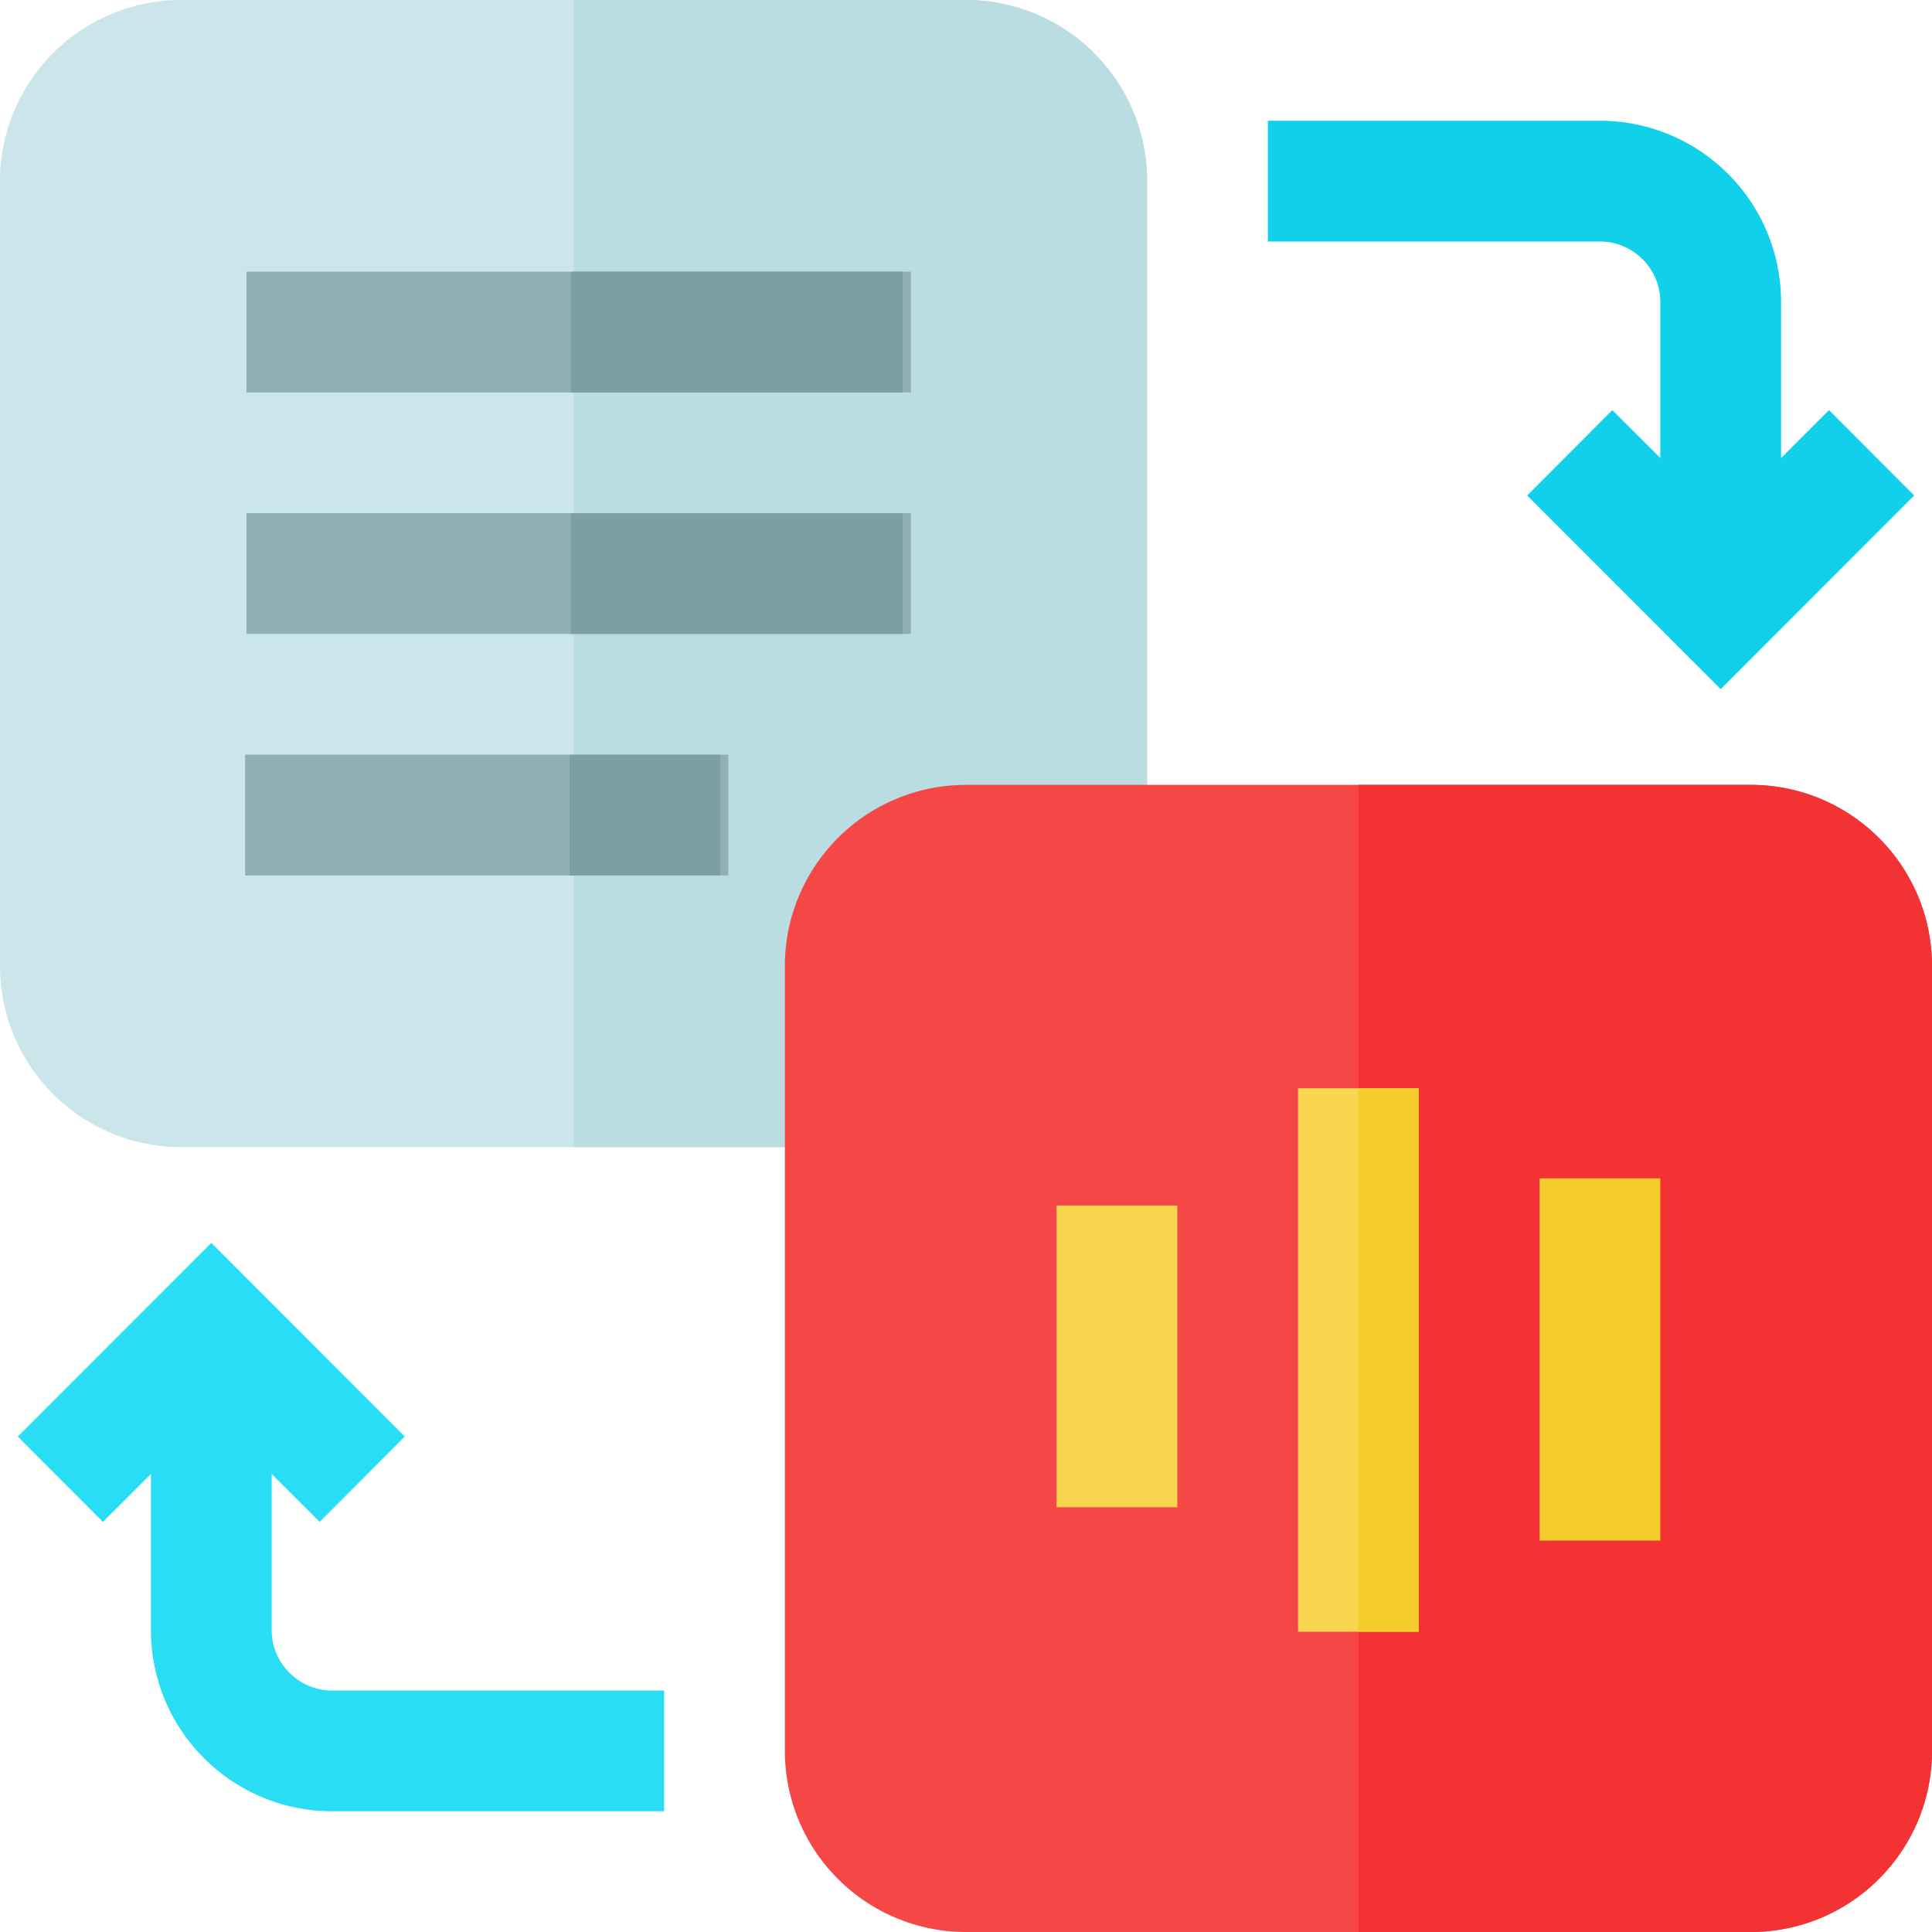
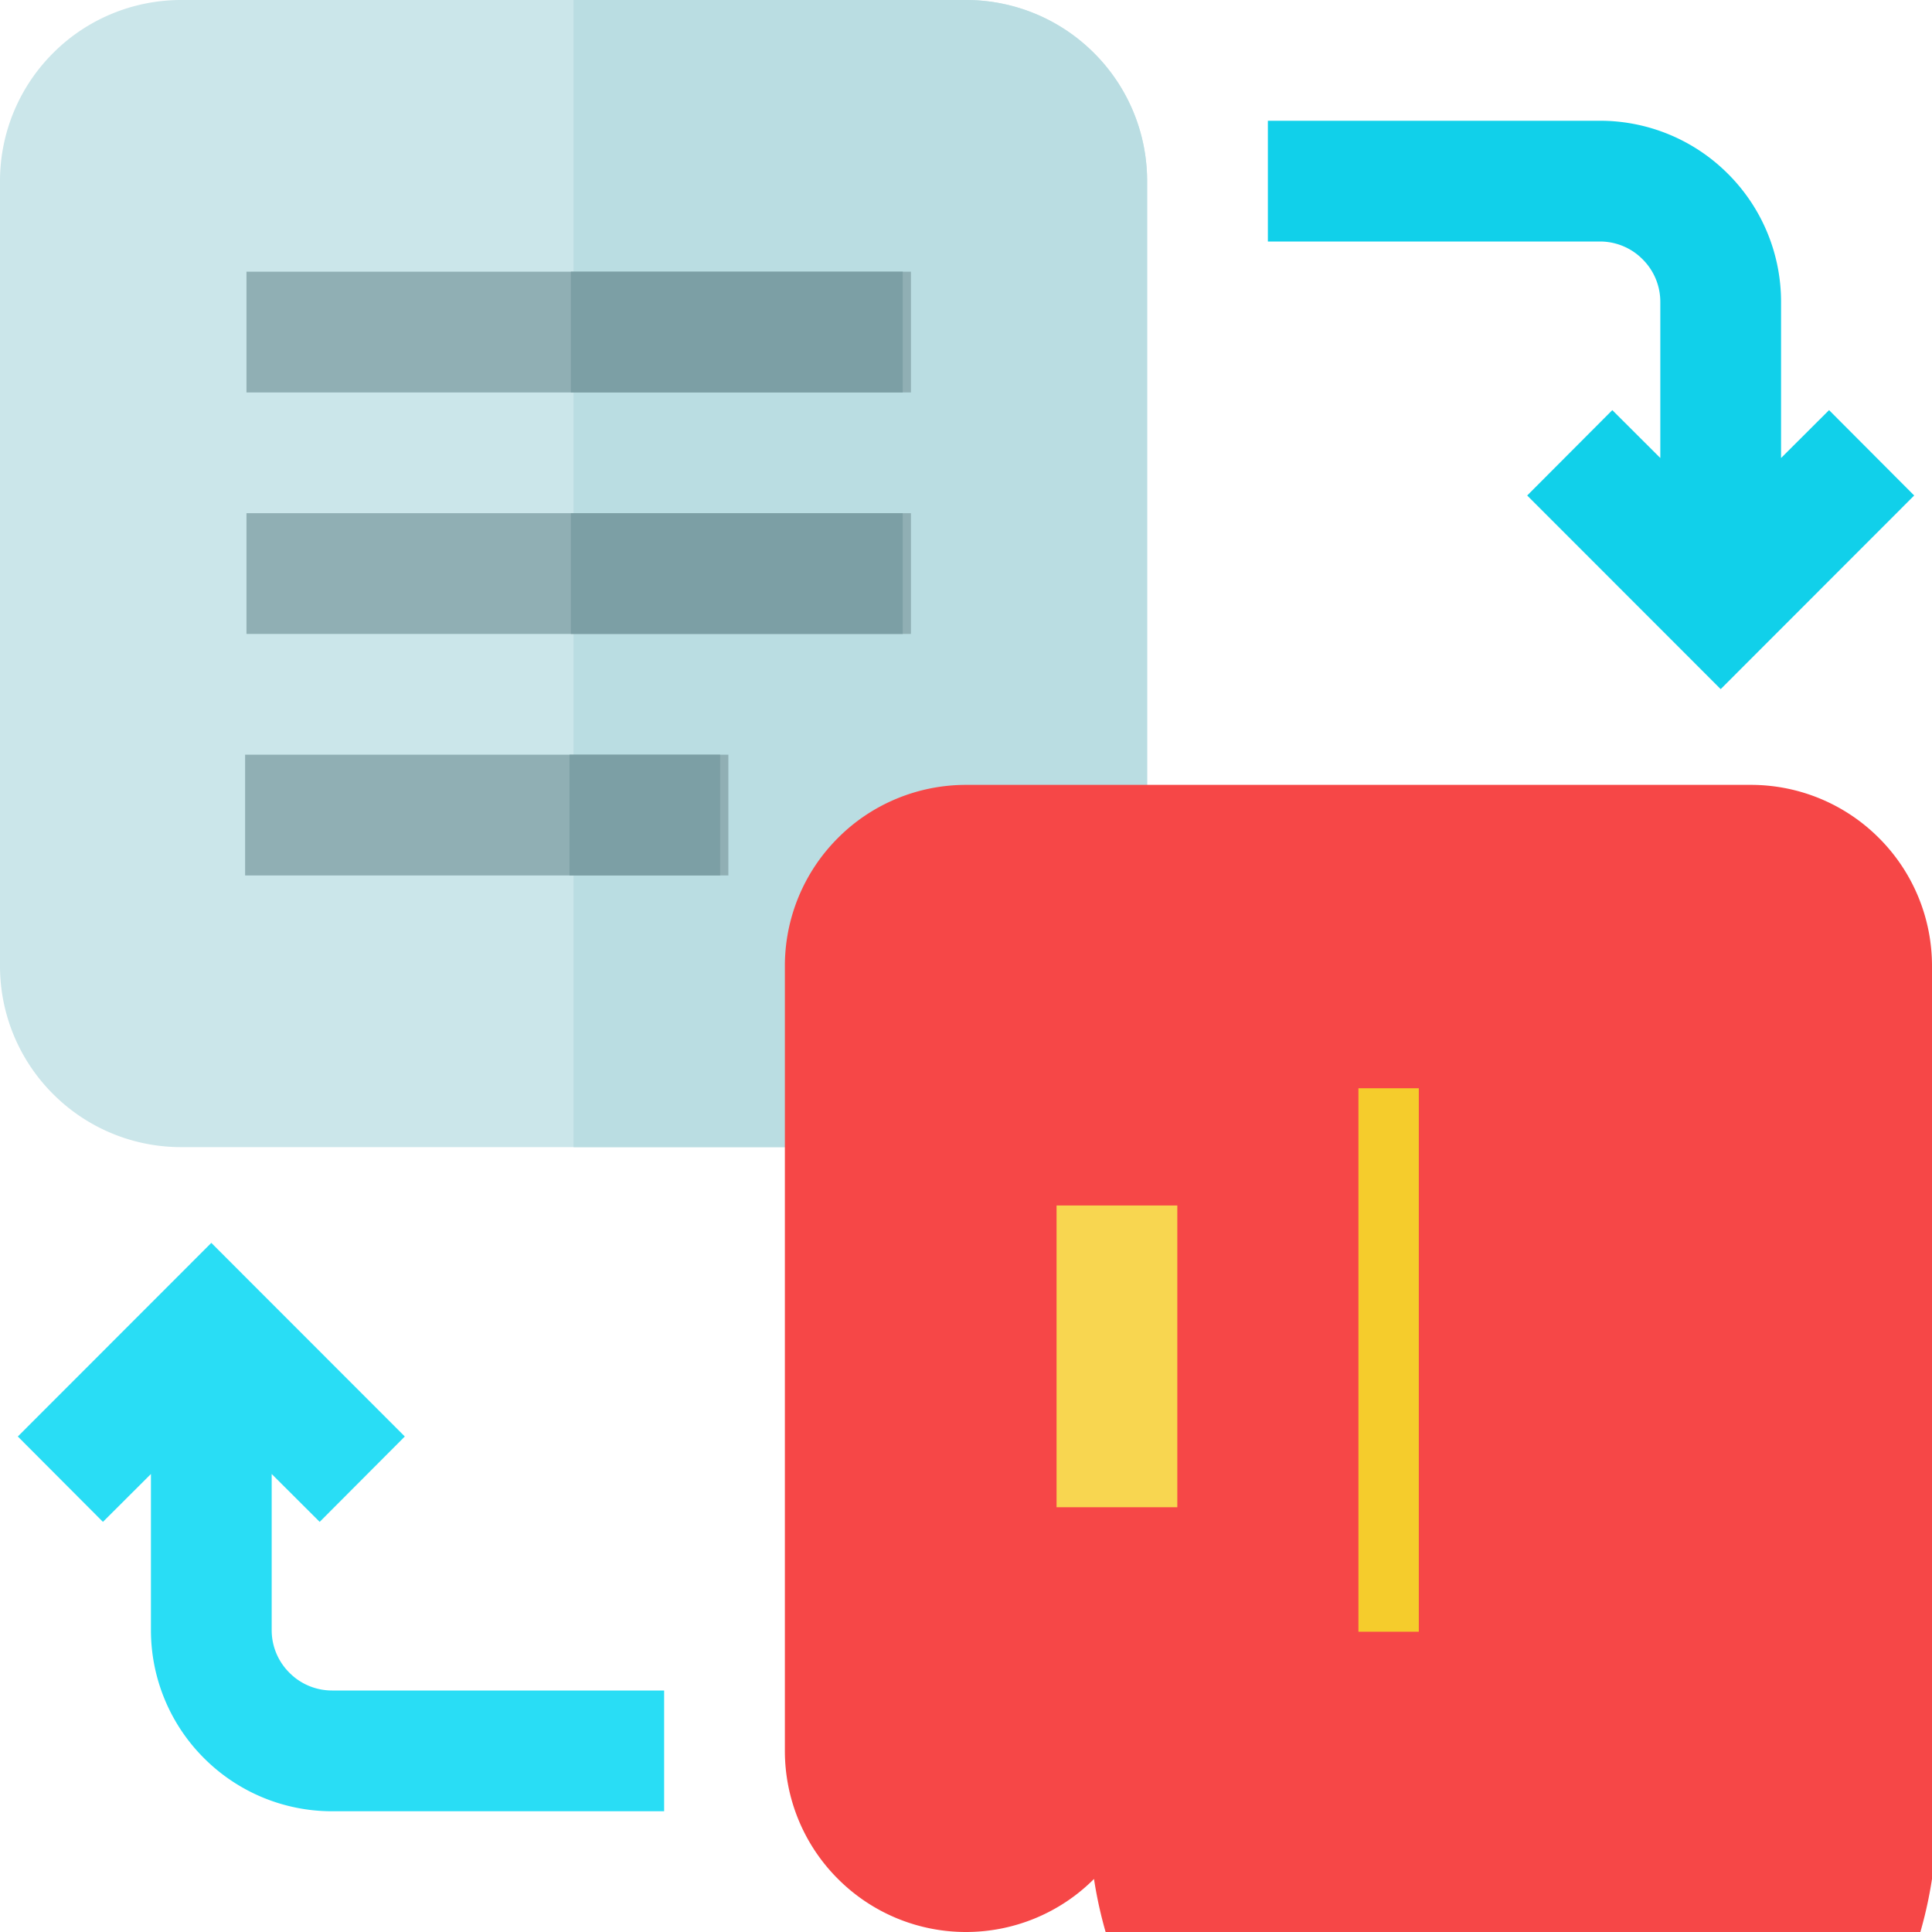
<svg xmlns="http://www.w3.org/2000/svg" version="1.1" width="512" height="512" x="0" y="0" viewBox="0 0 64 64" style="enable-background:new 0 0 512 512" xml:space="preserve" fill-rule="evenodd" class="">
  <g>
    <path fill="#cbe6ea" d="M38 6c0-1.591-.63-3.117-1.76-4.243A5.988 5.988 0 0 0 32 0H6C4.41 0 2.88.632 1.76 1.757A5.985 5.985 0 0 0 0 6v26c0 1.591.63 3.117 1.76 4.243A5.988 5.988 0 0 0 6 38h26c1.59 0 3.12-.632 4.24-1.757A5.985 5.985 0 0 0 38 32z" opacity="1" data-original="#cbe6ea" />
    <path fill="#badde2" d="M19 0v38h13c1.59 0 3.12-.632 4.24-1.757A5.985 5.985 0 0 0 38 32V6c0-1.591-.63-3.117-1.76-4.243A5.988 5.988 0 0 0 32 0z" opacity="1" data-original="#badde2" class="" />
    <path fill="#90afb4" d="M8.165 17h22.011v4H8.165z" opacity="1" data-original="#90afb4" />
    <path fill="#7c9fa5" d="M18.91 17h10.994v4H18.91z" opacity="1" data-original="#7c9fa5" />
    <path fill="#90afb4" d="M8.165 9h22.011v4H8.165z" opacity="1" data-original="#90afb4" />
    <path fill="#7c9fa5" d="M18.91 9h10.994v4H18.91z" opacity="1" data-original="#7c9fa5" />
    <path fill="#90afb4" d="M8.12 25h16.008v4H8.12z" opacity="1" data-original="#90afb4" />
    <path fill="#7c9fa5" d="M18.865 25h4.991v4h-4.991z" opacity="1" data-original="#7c9fa5" />
    <path fill="#11d0ea" d="m55 15.172-1.59-1.586-2.82 2.828L57 22.828l6.41-6.414-2.82-2.828L59 15.172V10c0-1.591-.63-3.117-1.76-4.243A5.988 5.988 0 0 0 53 4H42v4h11c.53 0 1.04.211 1.41.586.38.375.59.884.59 1.414z" opacity="1" data-original="#11d0ea" class="" />
    <path fill="#29ddf5" d="M5 48.828V54c0 1.591.63 3.117 1.76 4.243A5.988 5.988 0 0 0 11 60h11v-4H11c-.53 0-1.04-.211-1.41-.586A1.984 1.984 0 0 1 9 54v-5.172l1.59 1.586 2.82-2.828L7 41.172.59 47.586l2.82 2.828z" opacity="1" data-original="#29ddf5" />
-     <path fill="#f64747" d="M64 32c0-1.591-.63-3.117-1.76-4.243A5.988 5.988 0 0 0 58 26H32c-1.59 0-3.12.632-4.24 1.757A5.985 5.985 0 0 0 26 32v26c0 1.591.63 3.117 1.76 4.243A5.988 5.988 0 0 0 32 64h26c1.59 0 3.12-.632 4.24-1.757A5.985 5.985 0 0 0 64 58z" opacity="1" data-original="#f64747" class="" />
-     <path fill="#f33333" d="M45 26v38h13c1.59 0 3.12-.632 4.24-1.757A5.985 5.985 0 0 0 64 58V32c0-1.591-.63-3.117-1.76-4.243A5.988 5.988 0 0 0 58 26z" opacity="1" data-original="#f33333" class="" />
-     <path fill="#f8d650" d="M43 36.05h4v18.003h-4z" opacity="1" data-original="#f8d650" />
+     <path fill="#f64747" d="M64 32c0-1.591-.63-3.117-1.76-4.243A5.988 5.988 0 0 0 58 26H32c-1.59 0-3.12.632-4.24 1.757A5.985 5.985 0 0 0 26 32v26c0 1.591.63 3.117 1.76 4.243A5.988 5.988 0 0 0 32 64c1.59 0 3.12-.632 4.24-1.757A5.985 5.985 0 0 0 64 58z" opacity="1" data-original="#f64747" class="" />
    <path fill="#f5cc2c" d="M45 36.05h2v18.003h-2z" opacity="1" data-original="#f5cc2c" class="" />
    <path fill="#f8d650" d="M35 39.933h4v9.996h-4z" opacity="1" data-original="#f8d650" />
-     <path fill="#f5cc2c" d="M51 39.033h4v12.002h-4z" opacity="1" data-original="#f5cc2c" class="" />
  </g>
</svg>